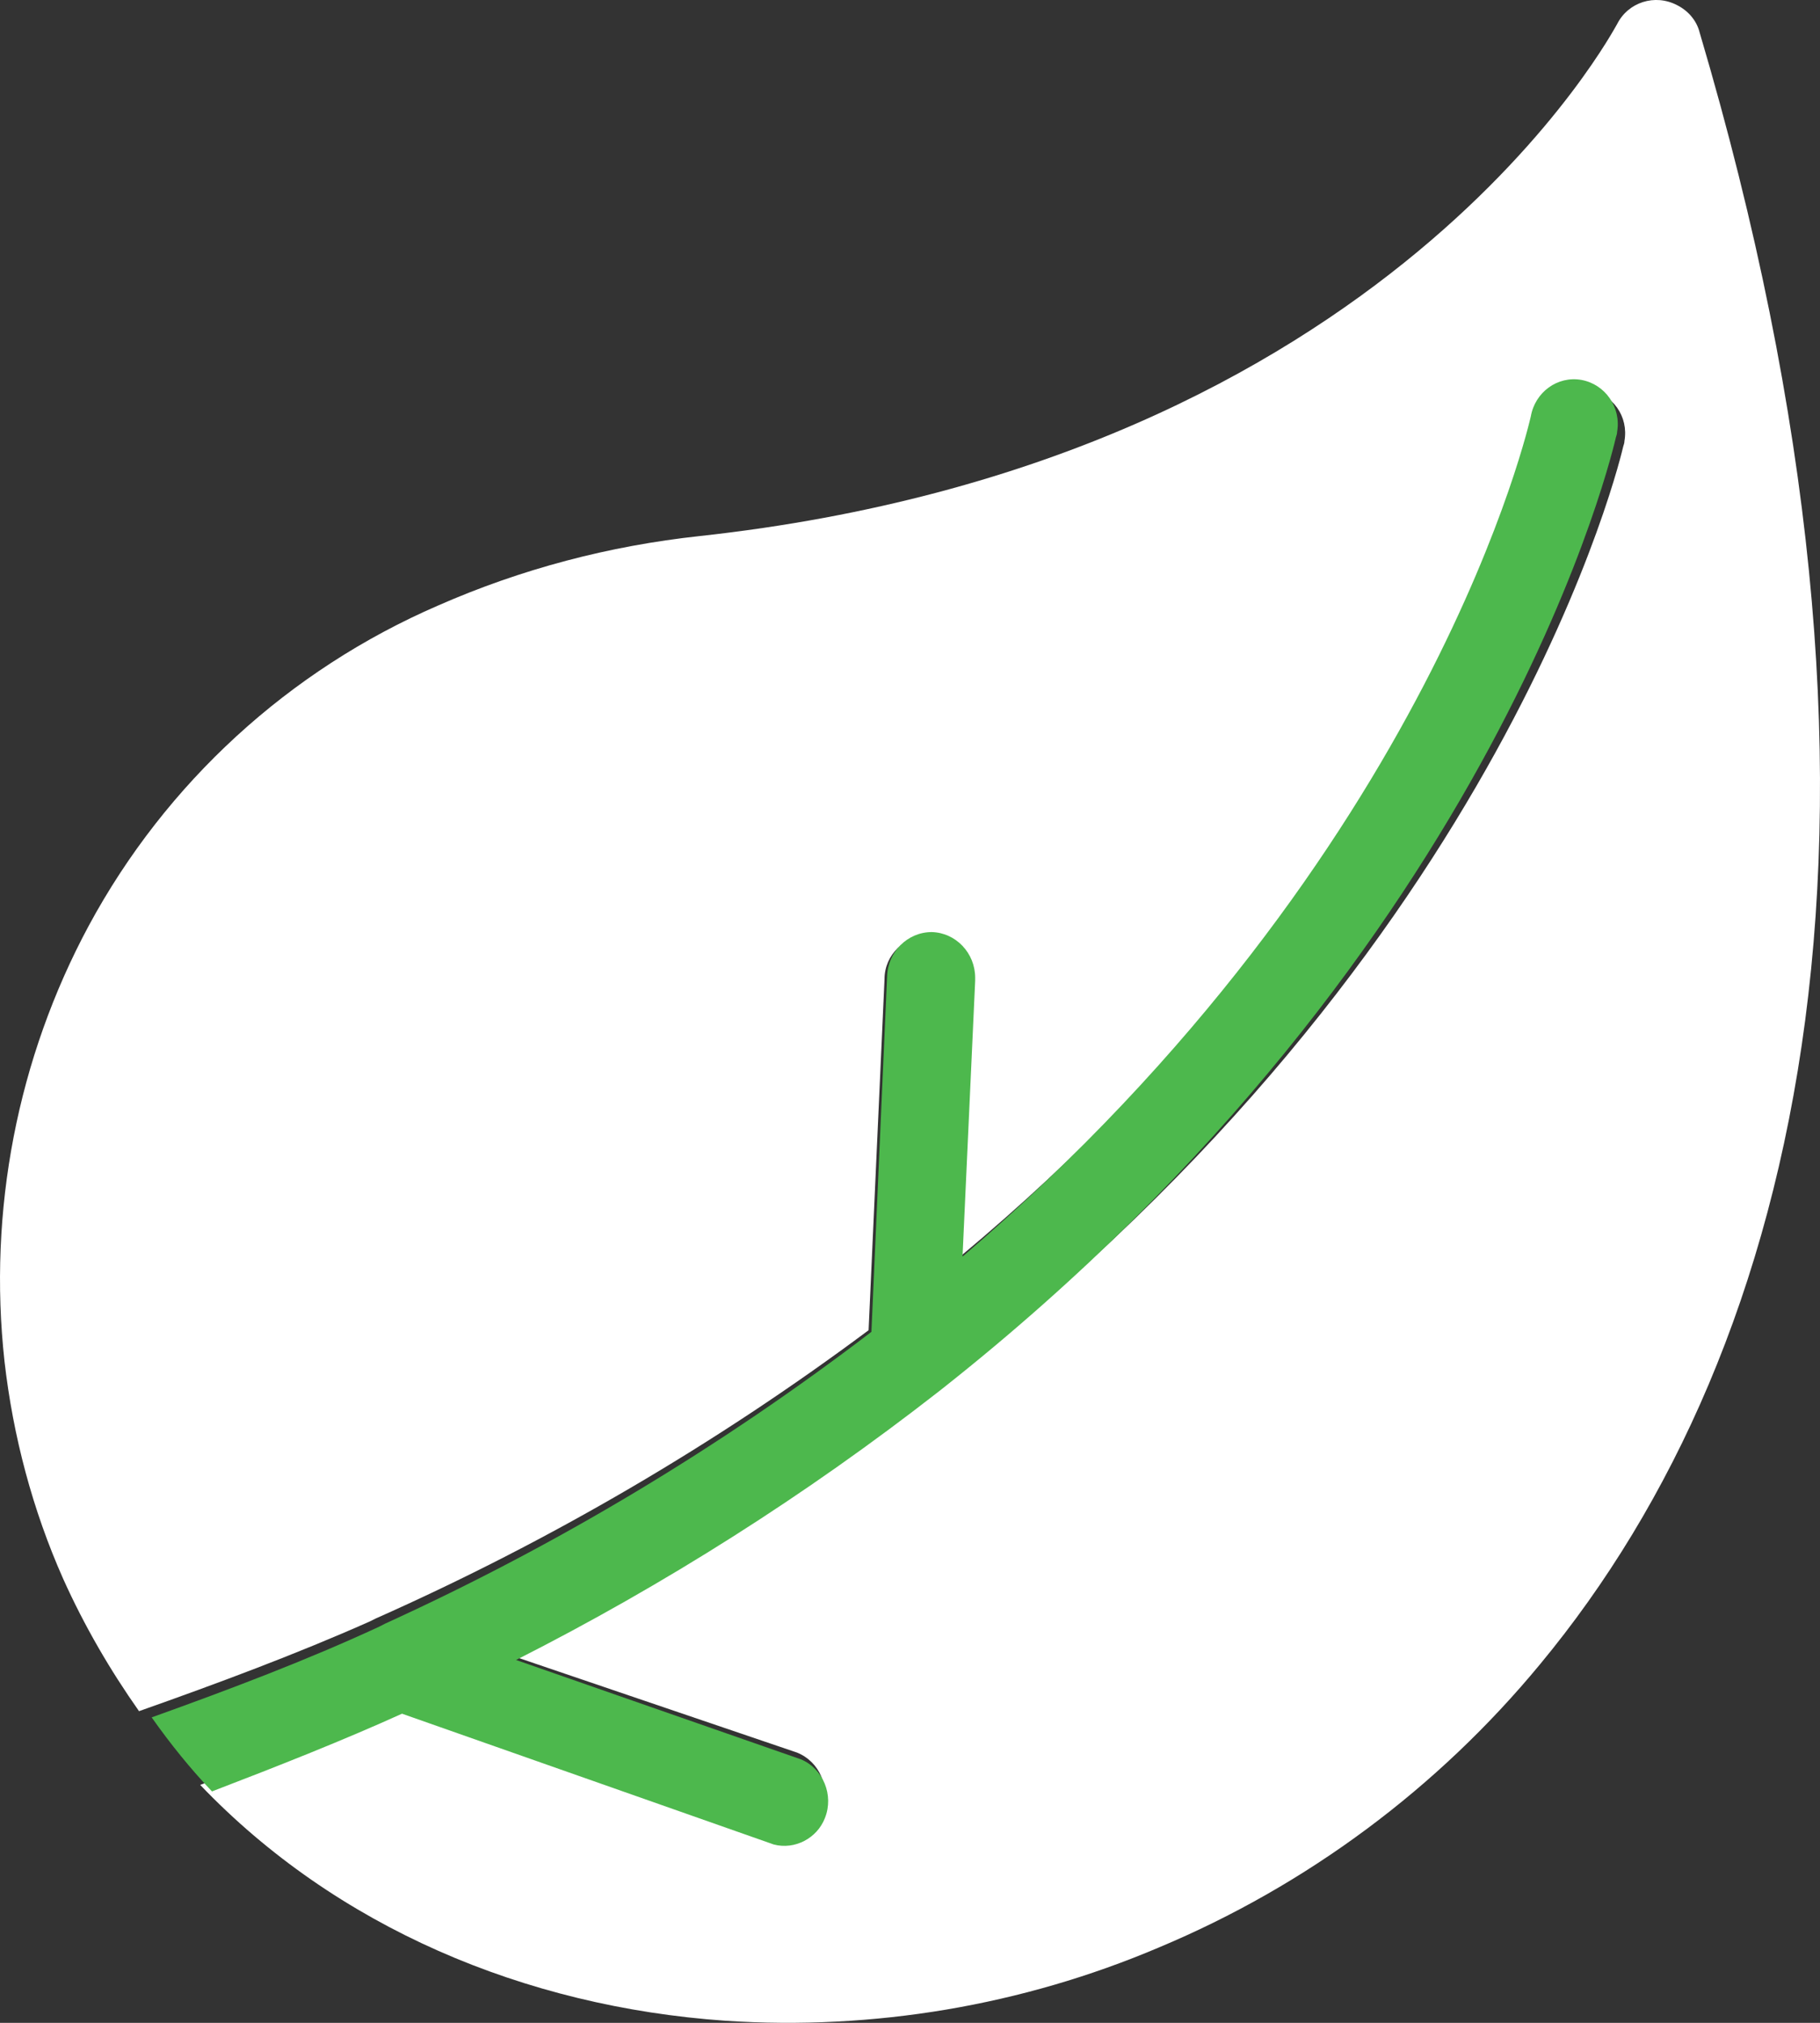
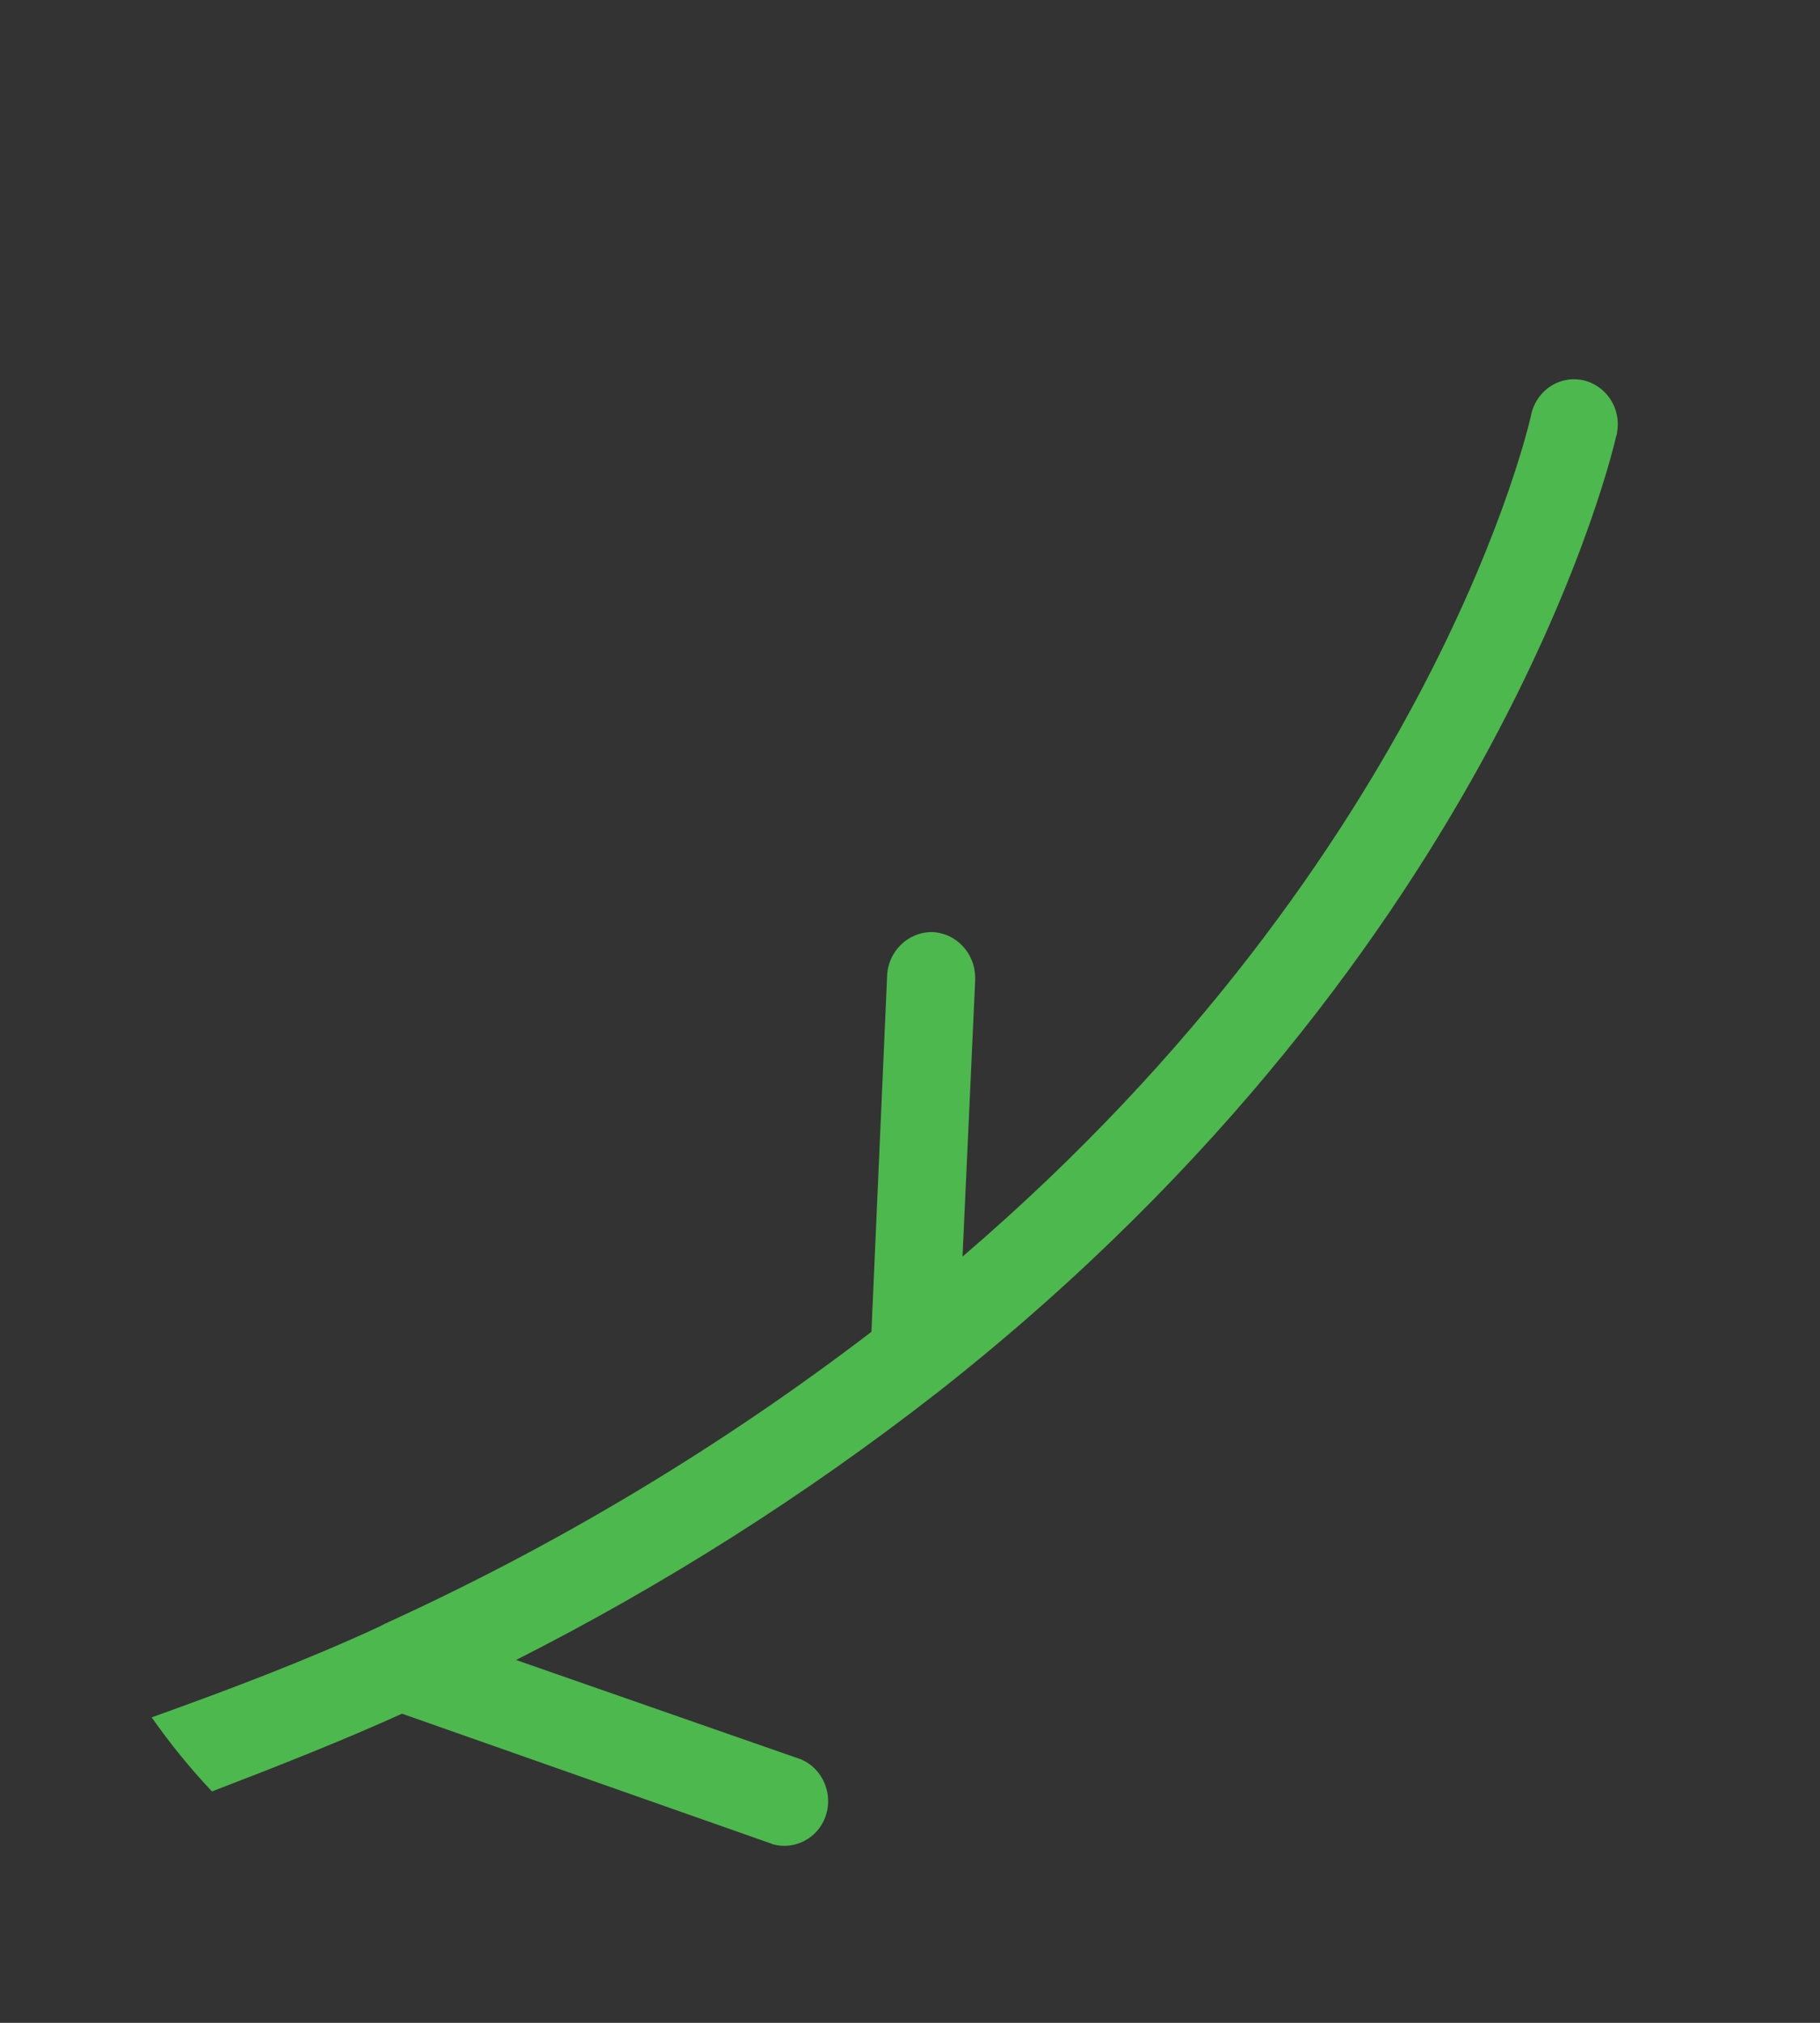
<svg xmlns="http://www.w3.org/2000/svg" width="36" height="40" viewBox="0 0 36 40" fill="none">
  <rect x="0" y="0" width="36" height="40" fill="#333333" stroke="none" />
-   <path d="M33.62 0.645C33.56 0.404 33.391 0.211 33.173 0.102C32.737 -0.127 32.205 0.042 31.987 0.476C31.975 0.476 27.524 9.105 13.842 10.6C12.052 10.793 10.31 11.251 8.665 11.974C5.714 13.251 3.282 15.481 1.758 18.301C0.343 20.929 -0.238 23.942 0.089 26.919C0.258 28.401 0.645 29.86 1.25 31.221C1.673 32.161 2.181 33.029 2.75 33.837C4.322 33.282 5.871 32.704 7.31 32.065L7.431 32.005C10.879 30.474 14.157 28.558 17.181 26.304L17.496 19.362C17.496 18.88 17.895 18.494 18.391 18.494C18.875 18.494 19.262 18.892 19.262 19.386C19.262 19.41 19.262 19.422 19.262 19.446L19.008 24.834C28.491 16.915 30.39 8.455 30.403 8.418C30.487 7.936 30.935 7.623 31.419 7.707C31.903 7.792 32.217 8.238 32.132 8.72C32.132 8.756 32.12 8.792 32.108 8.828C32.096 8.876 29.87 18.735 18.621 27.401L18.512 27.485C15.875 29.498 13.044 31.245 10.056 32.716L15.766 34.656C16.213 34.837 16.431 35.343 16.25 35.801C16.08 36.211 15.645 36.428 15.221 36.319L7.77 33.776C6.597 34.295 5.302 34.801 3.96 35.295C6.645 38.103 10.371 39.682 14.351 39.959C17.278 40.152 20.217 39.658 22.915 38.513C25.854 37.284 28.443 35.355 30.463 32.909C35.689 26.605 38.169 16.011 33.62 0.645Z" fill="white" />
  <path d="M15.304 36.473C15.721 36.583 16.163 36.351 16.318 35.948C16.497 35.497 16.282 34.972 15.841 34.789L10.208 32.825C13.144 31.337 15.936 29.568 18.549 27.531L18.657 27.446C29.755 18.675 31.951 8.685 31.963 8.648C31.975 8.611 31.987 8.575 31.987 8.538C32.07 8.05 31.748 7.599 31.283 7.513C30.805 7.428 30.364 7.757 30.28 8.233C30.268 8.27 28.395 16.833 19.039 24.848L19.289 19.395C19.289 19.37 19.289 19.358 19.289 19.334C19.289 18.846 18.907 18.443 18.43 18.431C17.953 18.431 17.559 18.822 17.547 19.309L17.237 26.336C14.253 28.617 11.019 30.556 7.618 32.106L7.499 32.167C6.079 32.825 4.563 33.399 3 33.96C3.37 34.484 3.764 34.972 4.193 35.424C5.53 34.911 6.795 34.411 7.952 33.887L15.304 36.473Z" fill="#4DB84D" />
</svg>